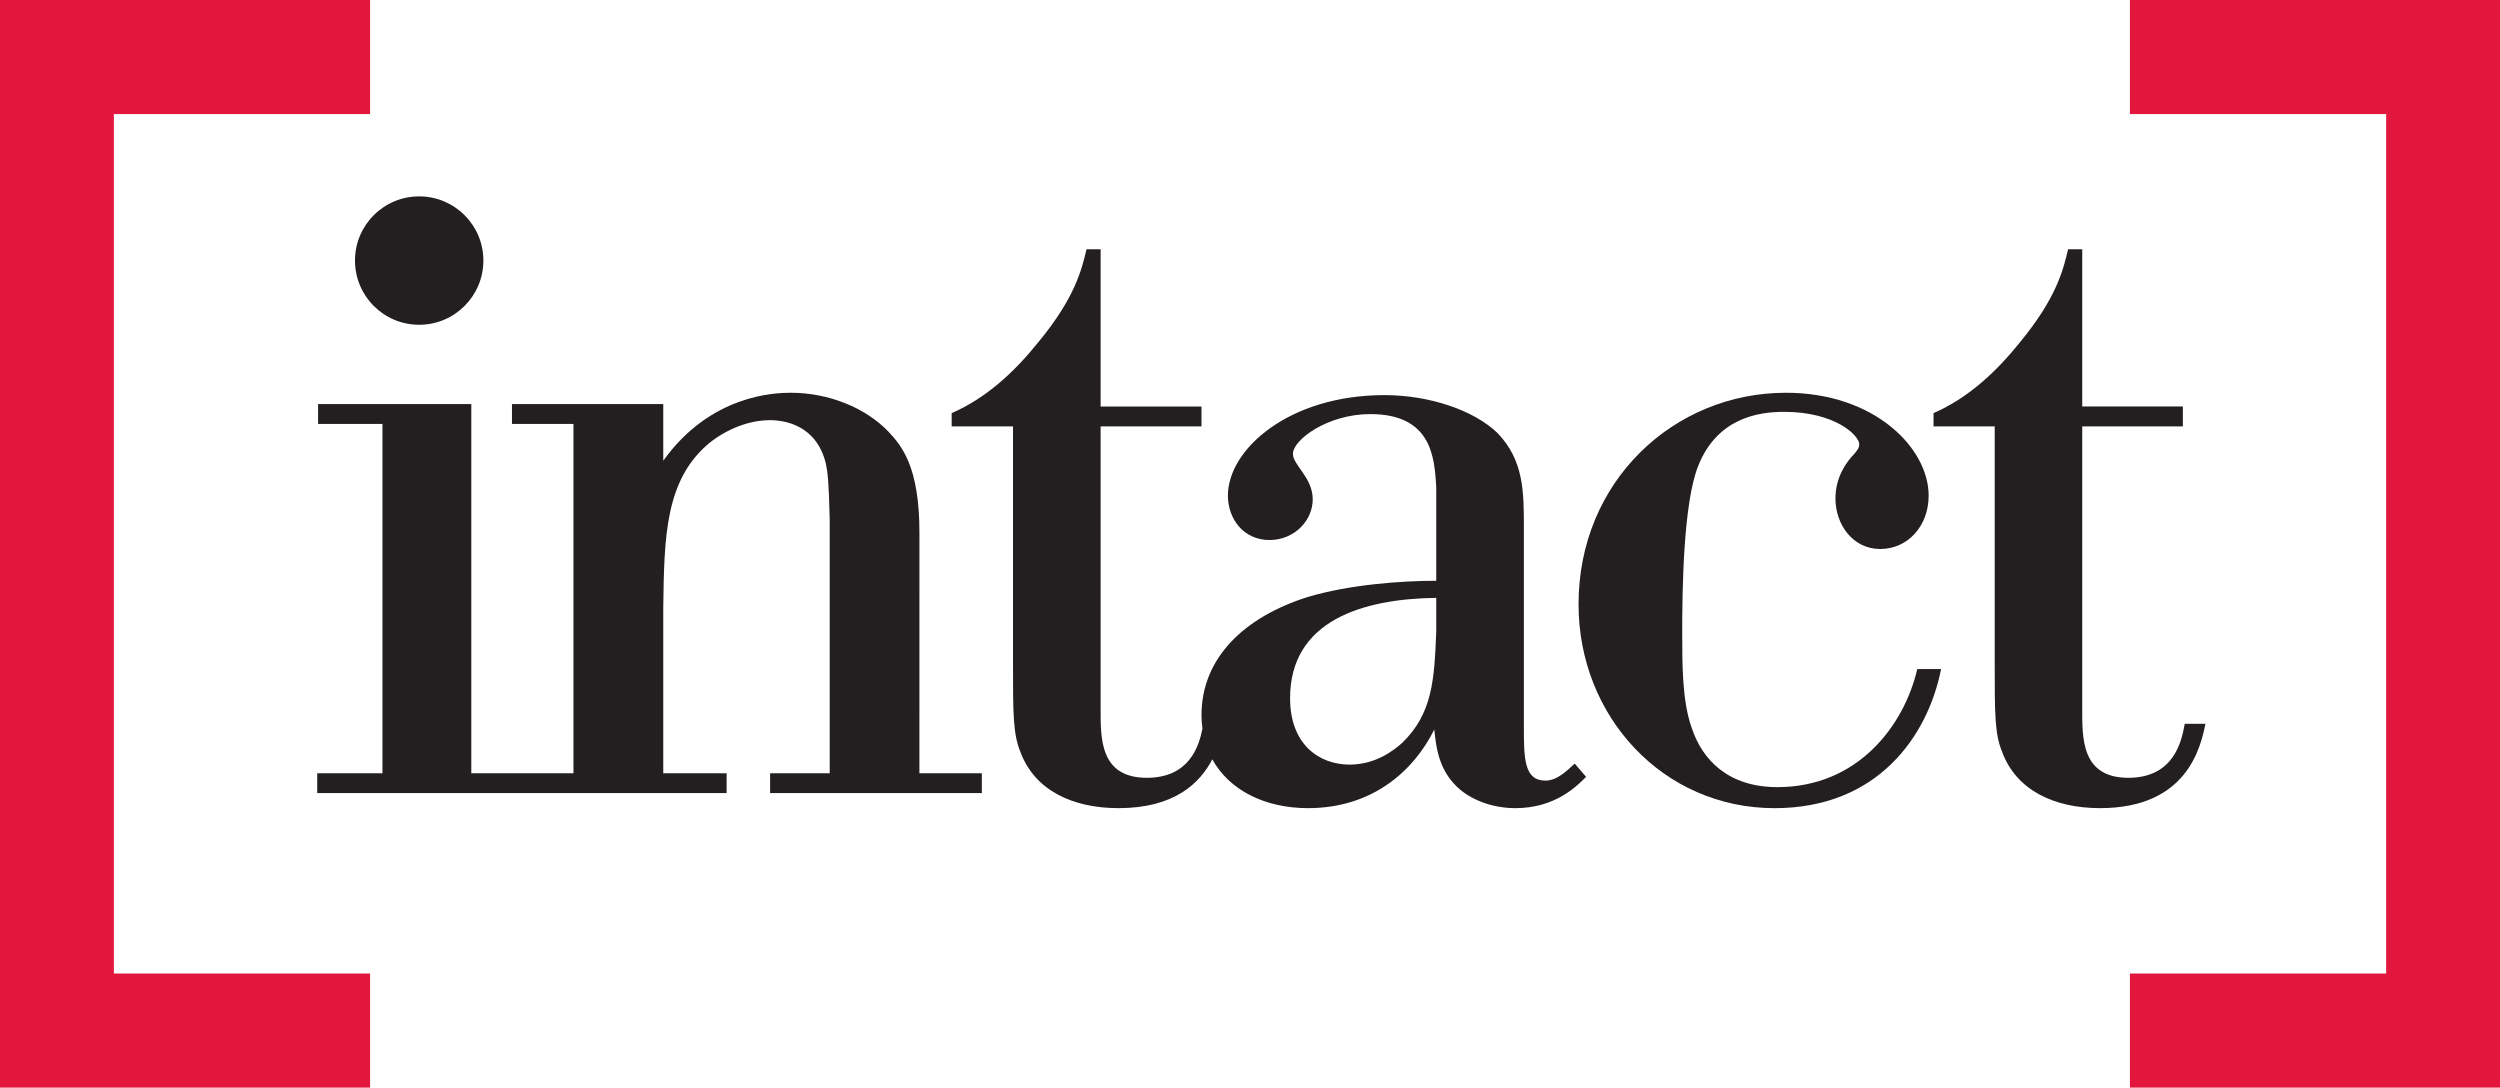
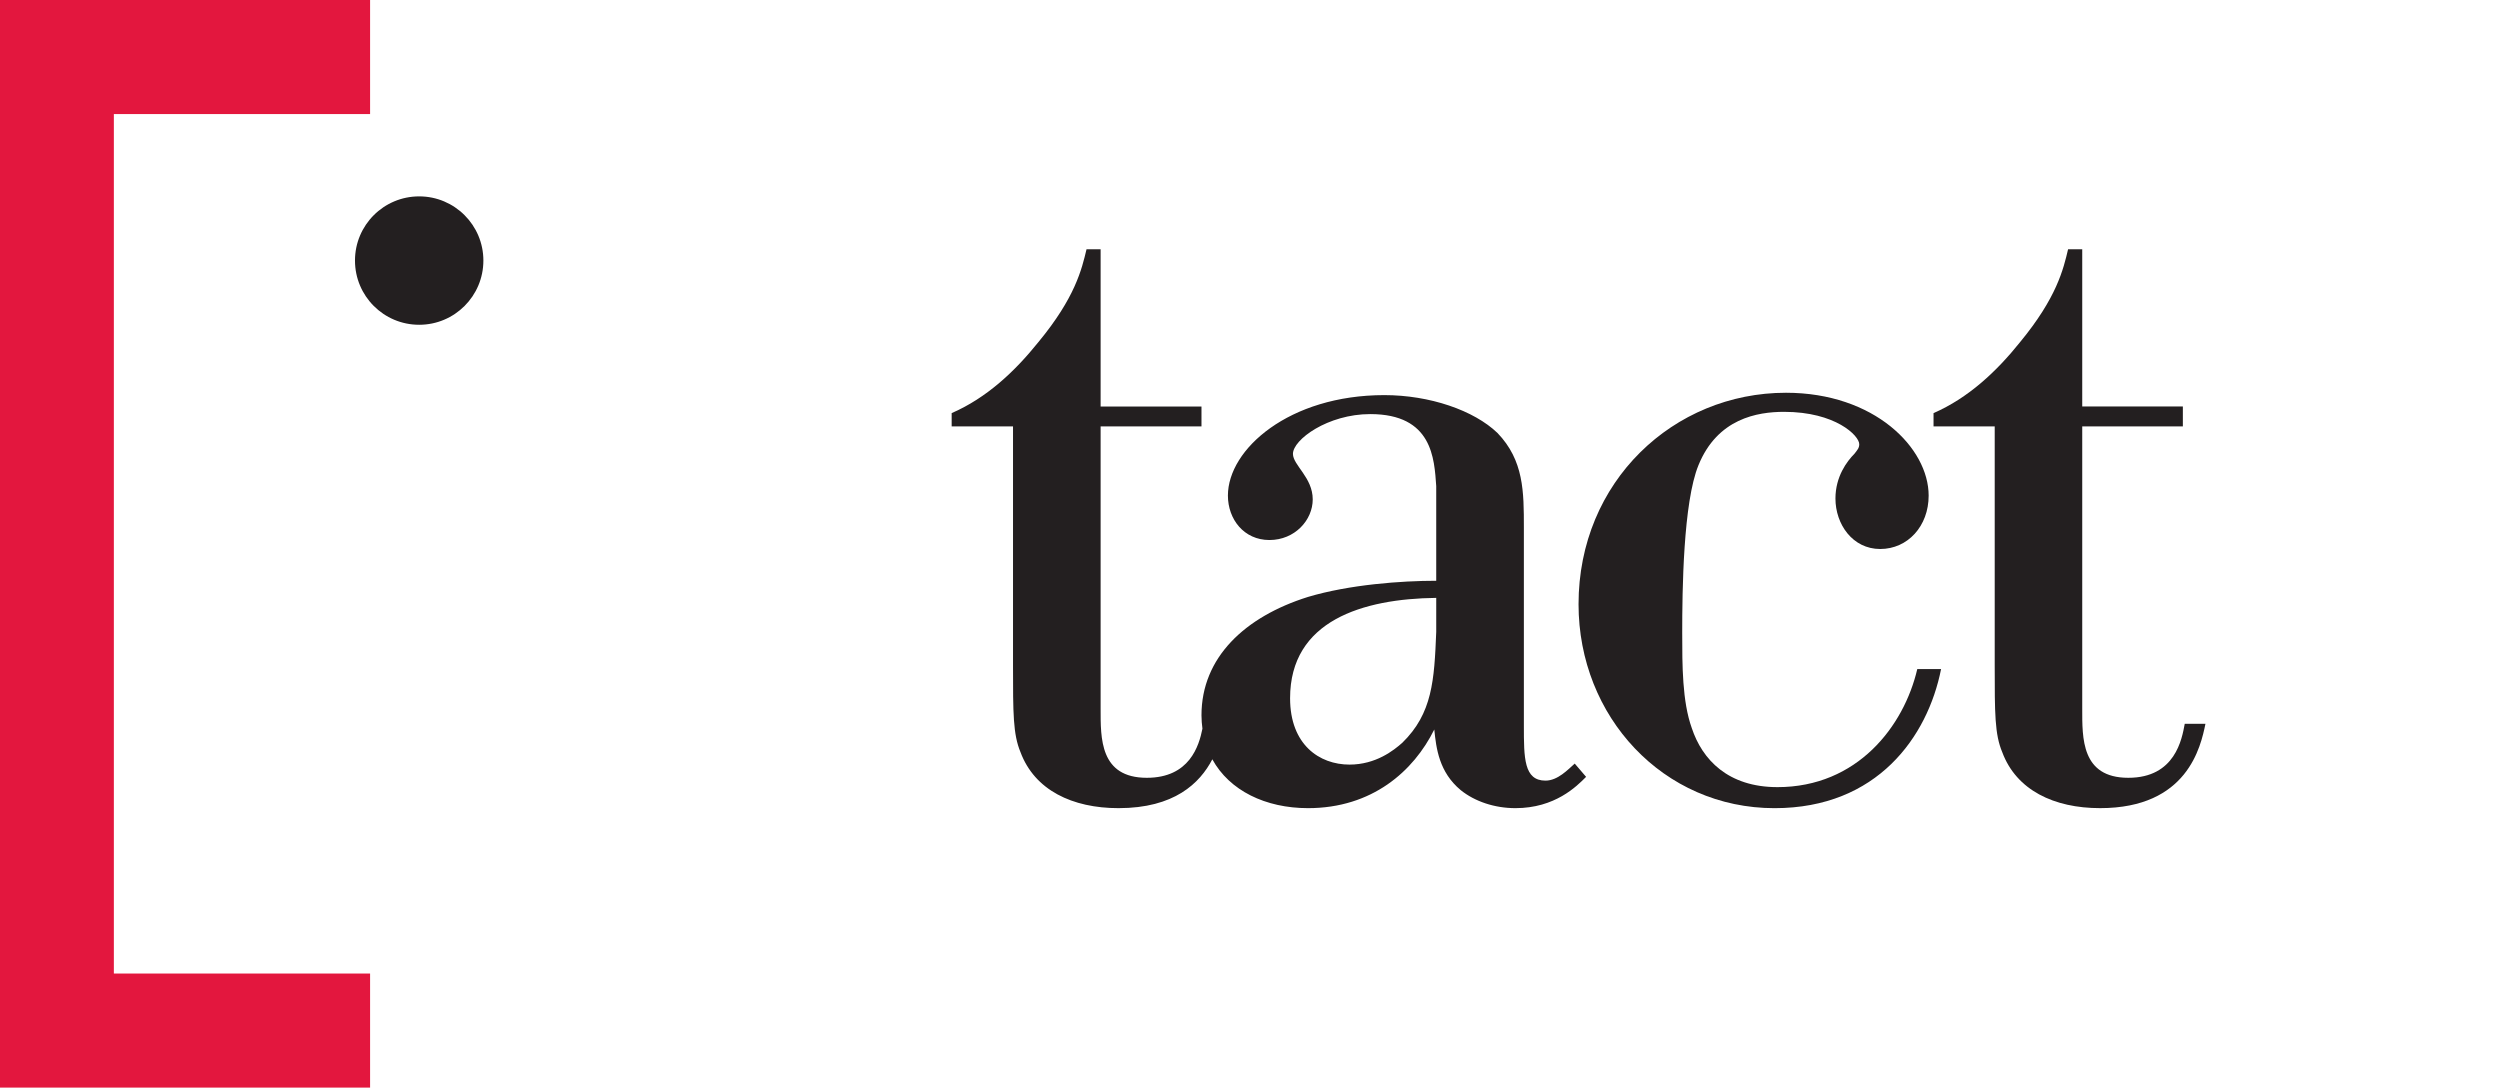
<svg xmlns="http://www.w3.org/2000/svg" height="144" viewBox="0 0 331 144" width="331">
  <g fill="none">
    <path d="m49 144h-49v-144h49v15.104h-33.925v113.789h33.925z" fill="#e3173e" />
    <g fill="#231f20">
-       <path d="m121.733 70.498c0-8.748-2.37-11.498-4.125-13.368-3-3.129-7.88-5.13-12.892-5.13-2.126 0-10.641.25-16.9 9.001v-7.501h-20.031v2.626h8.143v46.25h-13.527v-48.876h-20.287v2.626h8.523v46.25h-8.637v2.624h54.205v-2.624h-8.389v-21.868c.124-9.502.244-17 6.132-21.88 2.379-1.875 5.255-2.996 8.016-2.996 1.875 0 6.139.618 7.381 5.753.253 1.24.382 2.24.509 7.37v33.622h-7.89v2.624h28.035v-2.624h-8.267z" />
      <path d="m55.499 43c4.69 0 8.501-3.805 8.501-8.504 0-4.689-3.811-8.496-8.501-8.496-4.695 0-8.499 3.807-8.499 8.496 0 4.699 3.804 8.504 8.499 8.504" />
      <path d="m190.157 83.669c-.257 6.394-.5 10.787-4.496 14.678-1.126 1-3.496 2.886-6.989 2.886-3.991 0-7.865-2.644-7.865-8.782 0-10.289 9.616-13.175 19.35-13.292zm14.469 19.686c-2.865 0-2.865-3.003-2.865-7.267v-26.216c0-4.767 0-8.906-3.489-12.539-3.124-3.01-8.992-5.02-14.988-5.02-12.592 0-20.708 7.155-20.708 13.3 0 3.13 2.115 5.886 5.496 5.886 3.358 0 5.734-2.632 5.734-5.384 0-2.891-2.619-4.523-2.619-6.025 0-1.881 4.613-5.264 10.235-5.264 8.235 0 8.477 5.891 8.735 9.531v12.536c-4.622 0-11.485.503-16.976 2.139-8.365 2.627-14.104 8.021-14.104 15.671 0 .615.052 1.199.126 1.771-.455 2.283-1.703 6.506-7.365 6.506-6.234 0-6.115-5.264-6.115-9.158v-37.37h13.354v-2.632h-13.354v-20.821h-1.865c-.626 2.635-1.5 6.399-6.372 12.292-3.117 3.886-6.863 7.399-11.485 9.404v1.756h8.123v31.6c0 6.403 0 9.165.993 11.541 1.872 5.023 6.865 7.406 12.98 7.406 7.38 0 10.766-3.295 12.416-6.466 2.274 4.152 7.056 6.466 12.668 6.466 8.487 0 13.985-4.891 16.719-10.414.257 2.508.633 5.647 3.503 8.031 1.865 1.5 4.484 2.383 7.239 2.383 5.246 0 8.111-2.886 9.358-4.144l-1.505-1.756c-.864.756-2.234 2.256-3.87 2.256" />
      <path d="m235.328 104.216c-6.545 0-9.953-3.651-11.335-7.814-1.267-3.535-1.267-8.327-1.267-12.61 0-5.682.137-17.284 2.151-22.198 2.516-6.185 7.802-7.066 11.335-7.066 6.802 0 9.953 3.16 9.953 4.284 0 .505-.248.763-.632 1.261-1.005 1.011-2.519 3.027-2.519 5.93 0 3.413 2.271 6.685 5.925 6.685 3.644 0 6.415-3.027 6.415-7.066 0-6.305-7.177-13.621-18.889-13.621-14.863 0-27.465 11.73-27.465 28.001 0 14.882 11.212 26.999 25.95 26.999 13.606 0 20.276-9.465 22.05-18.415h-3.151c-1.762 7.566-7.932 15.631-18.521 15.631" />
      <path d="m289.26 95.835c-.373 2-1.243 7.145-7.474 7.145-6.229 0-6.098-5.264-6.098-9.158v-37.37h13.323v-2.635h-13.323v-20.818h-1.873c-.618 2.632-1.495 6.399-6.35 12.29-3.113 3.888-6.854 7.399-11.464 9.406v1.756h8.099v31.6c0 6.403 0 9.165.998 11.538 1.866 5.025 6.852 7.408 12.955 7.408 11.581 0 13.328-8.15 13.948-11.165z" />
    </g>
-     <path d="m331 144h-49v-15.106h33.926v-113.789h-33.926v-15.104h49z" fill="#e3173e" />
  </g>
</svg>